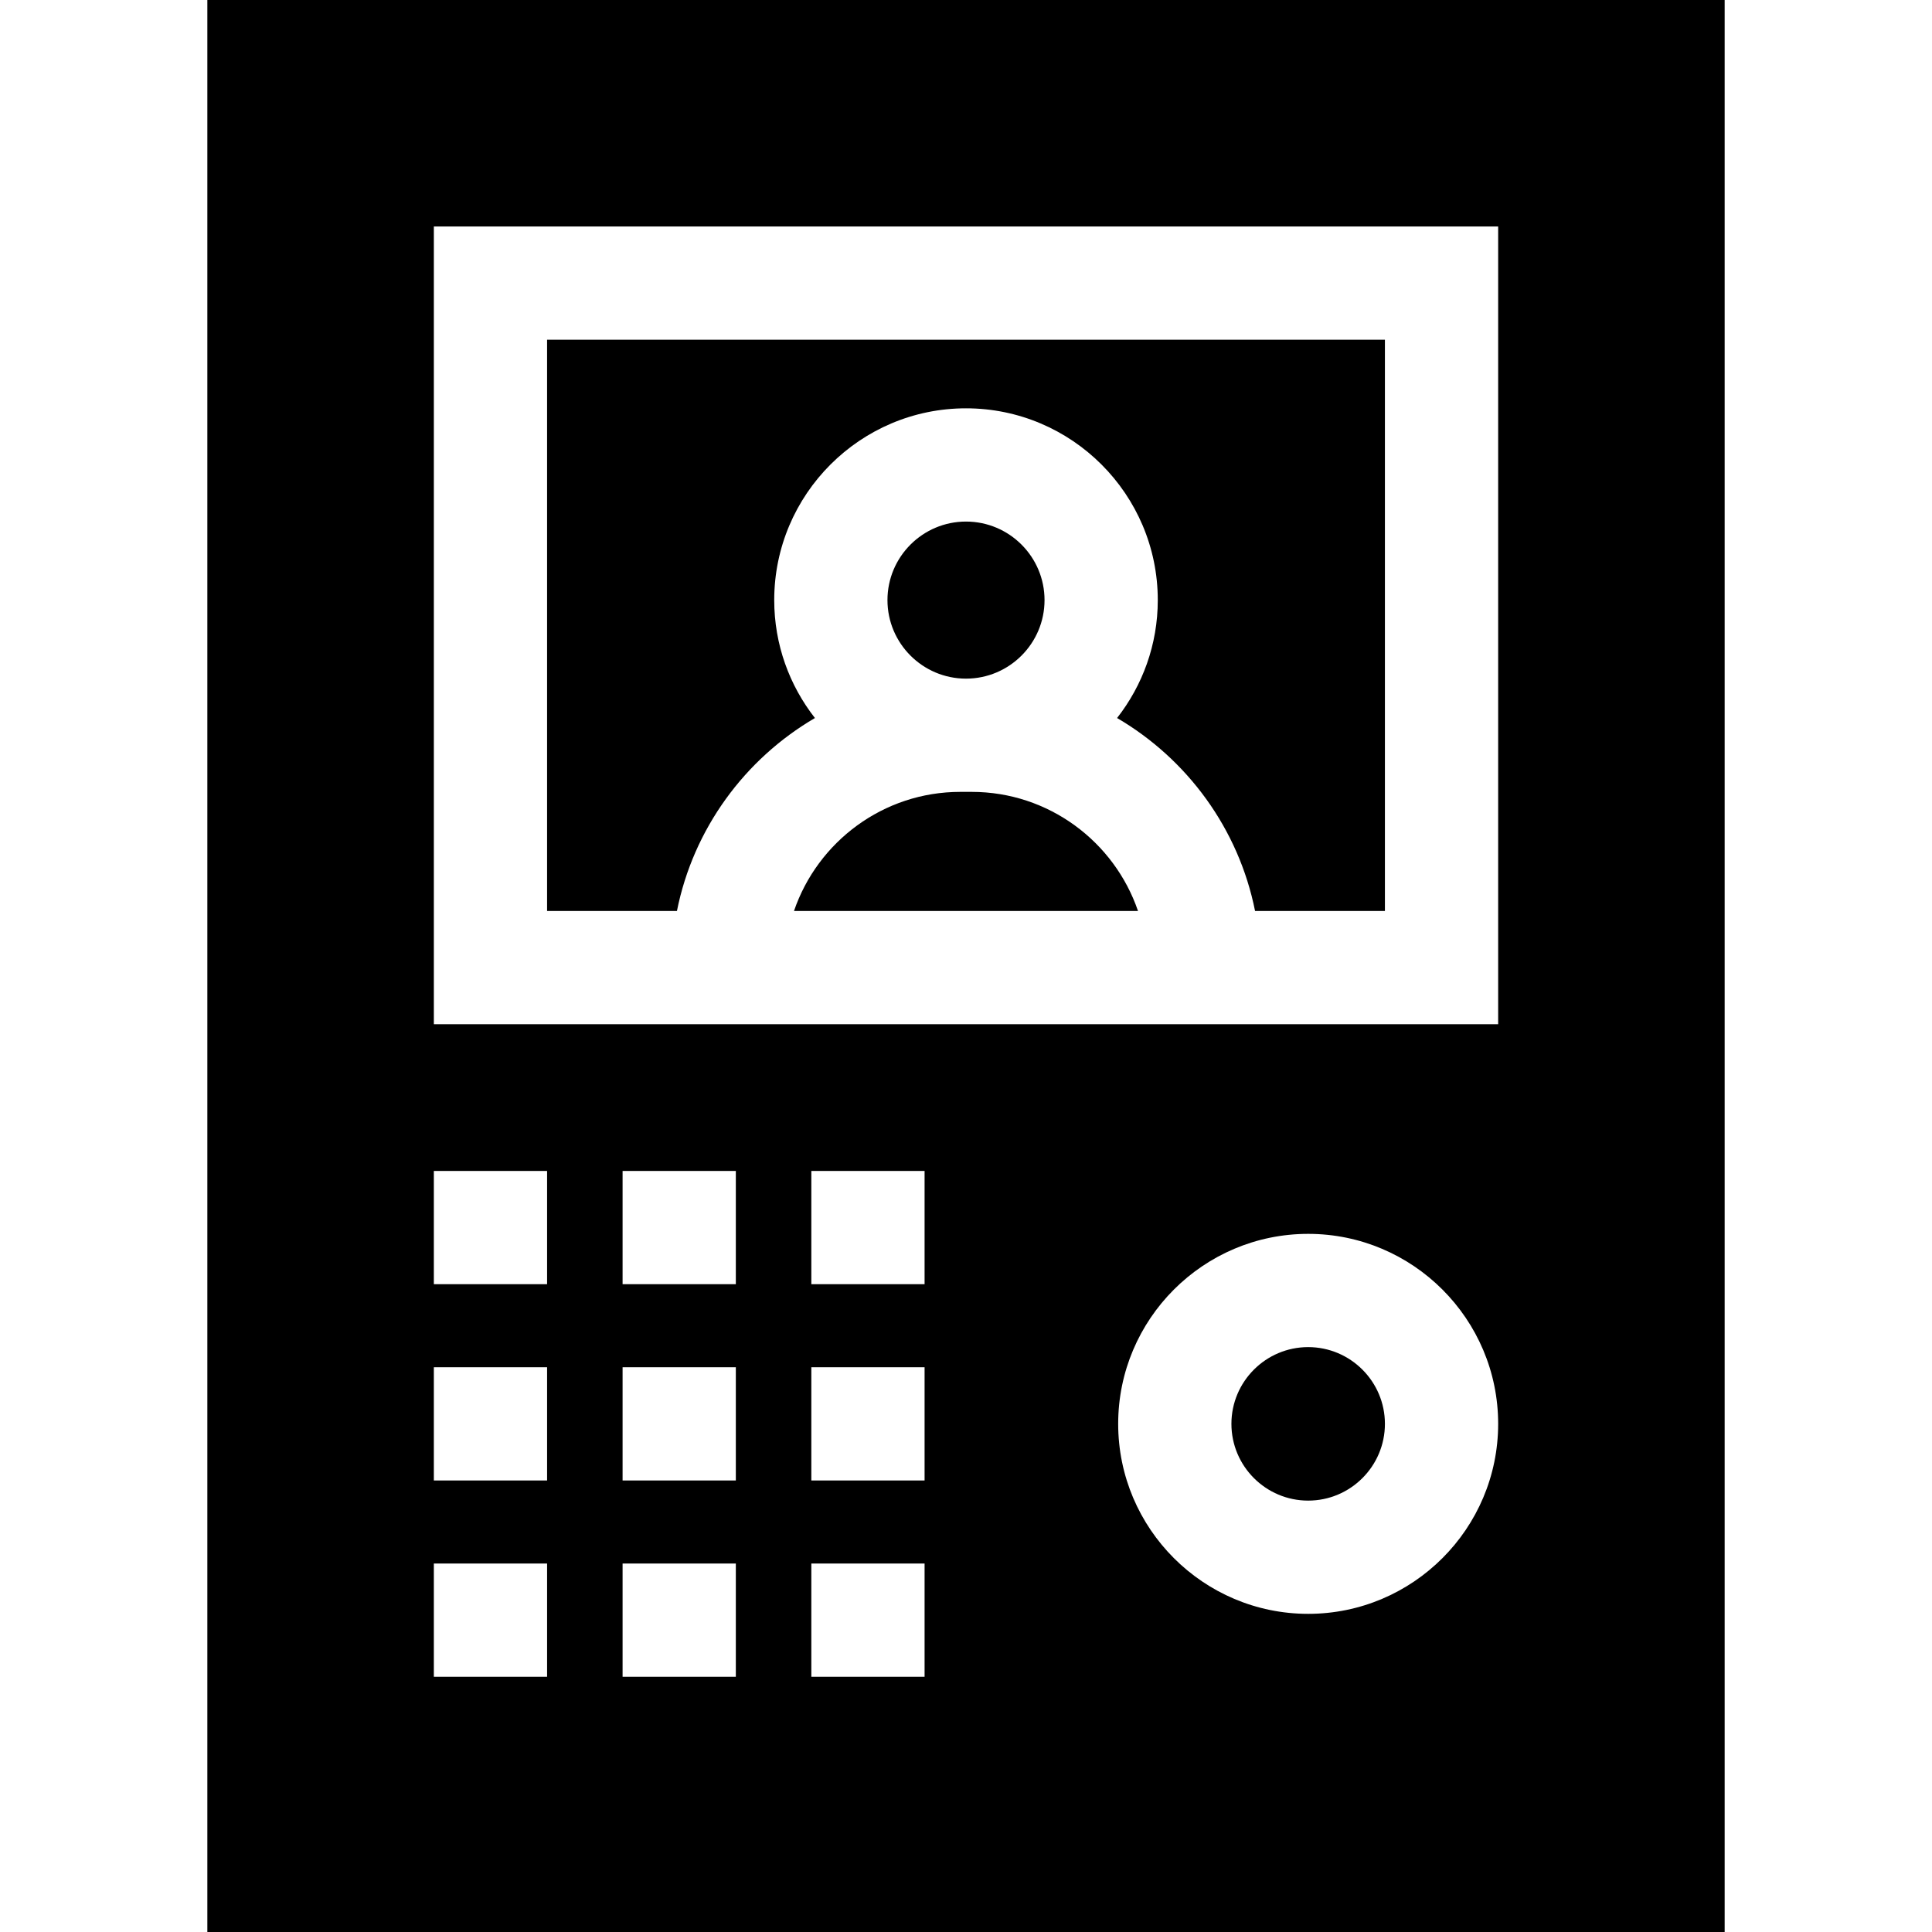
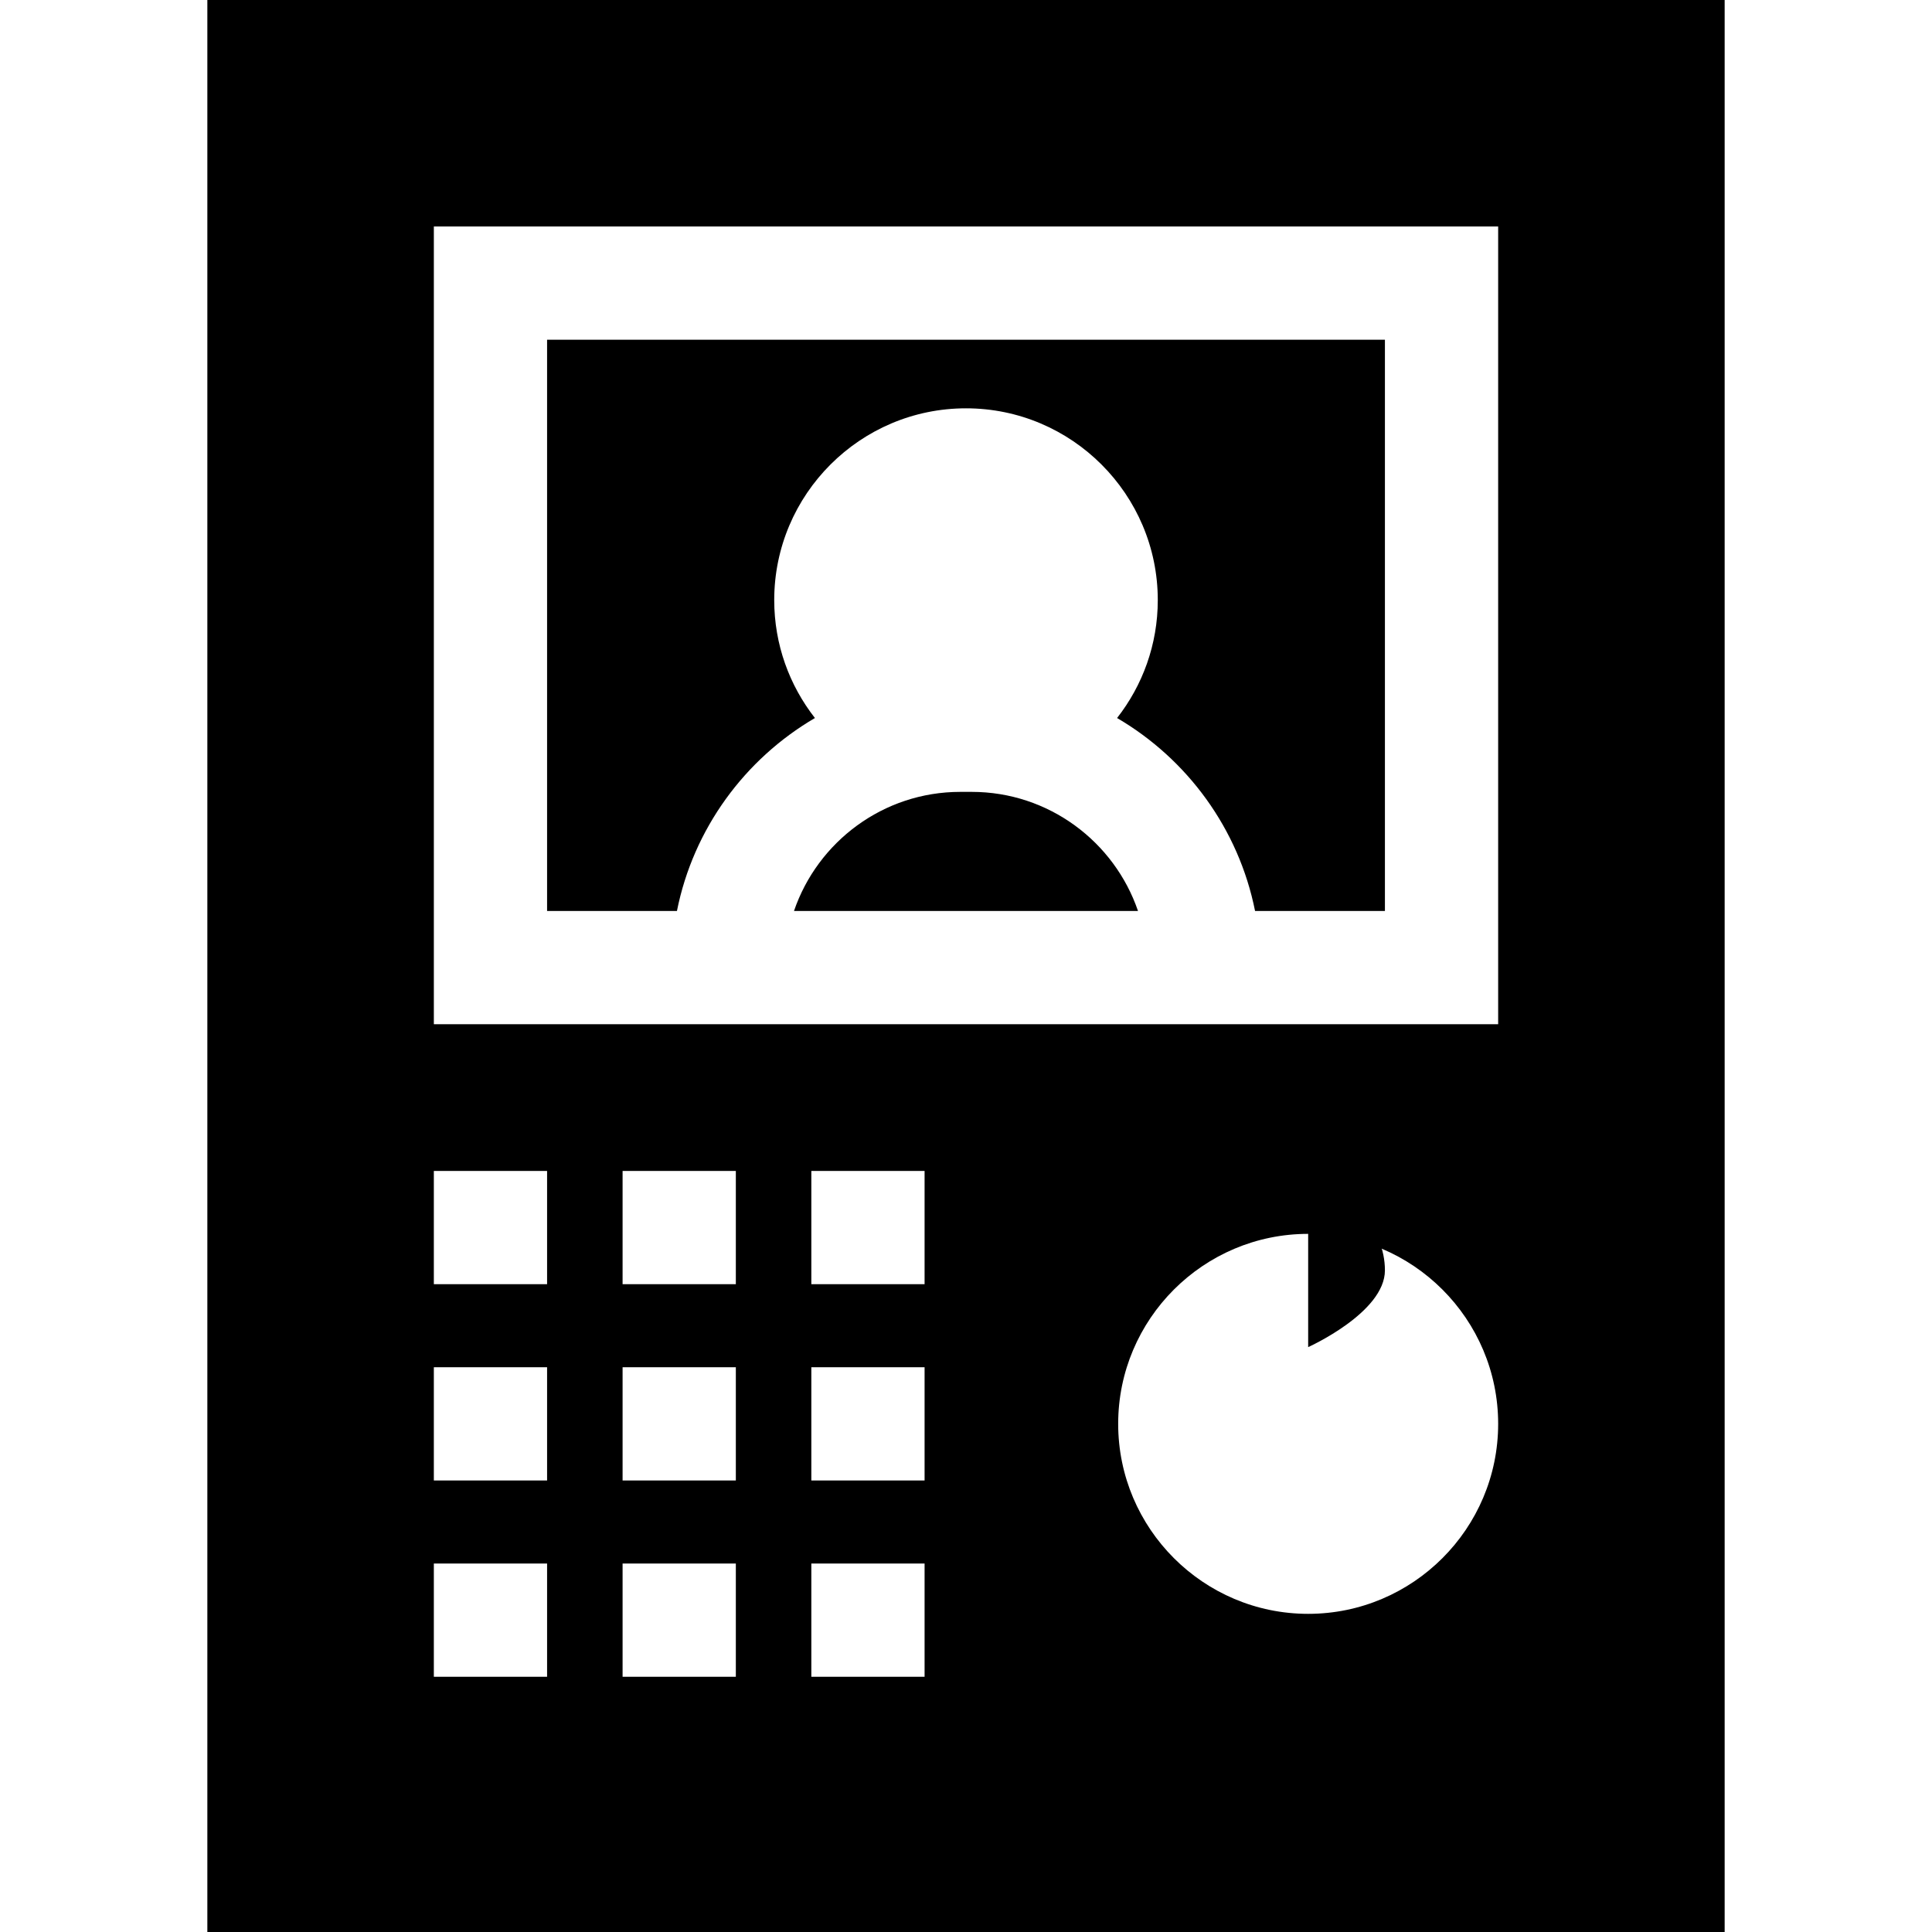
<svg xmlns="http://www.w3.org/2000/svg" id="Layer_1" enable-background="new 0 0 511.828 511.828" viewBox="0 0 511.828 511.828">
-   <path d="m346.561 356.878c-11.212 0-20.333 9.122-20.333 20.333 0 11.212 9.121 20.333 20.333 20.333s20.333-9.122 20.333-20.333-9.122-20.333-20.333-20.333z" />
-   <path d="m276.72 158.979c0-11.472-9.333-20.806-20.806-20.806s-20.806 9.333-20.806 20.806 9.333 20.806 20.806 20.806 20.806-9.334 20.806-20.806z" />
+   <path d="m346.561 356.878s20.333-9.122 20.333-20.333-9.122-20.333-20.333-20.333z" />
  <path d="m54.931 0v511.828h401.967v-511.828zm90.005 444.214h-30.002v-30h30.002zm0-52.003h-30.002v-30h30.002zm0-52.003h-30.002v-30h30.002zm50.002 104.006h-30.002v-30h30.002zm0-52.003h-30.002v-30h30.002zm0-52.003h-30.002v-30h30.002zm50.003 104.006h-30.002v-30h30.002zm0-52.003h-30.002v-30h30.002zm0-52.003h-30.002v-30h30.002zm101.62 87.336c-27.754 0-50.333-22.58-50.333-50.333s22.579-50.333 50.333-50.333 50.333 22.579 50.333 50.333-22.58 50.333-50.333 50.333zm50.333-156.206h-281.959v-211.335h281.959z" />
  <path d="m257.423 209.785h-3.018c-20.422 0-37.802 13.224-44.06 31.554h91.138c-6.258-18.33-23.638-31.554-44.06-31.554z" />
  <path d="m215.893 190.219c-6.747-8.625-10.784-19.467-10.784-31.241 0-28.014 22.791-50.806 50.806-50.806s50.806 22.792 50.806 50.806c0 11.774-4.037 22.616-10.784 31.241 18.588 10.869 32.21 29.335 36.556 51.119h34.402v-151.335h-221.96v151.335h34.402c4.345-21.784 17.967-40.249 36.556-51.119z" />
</svg>